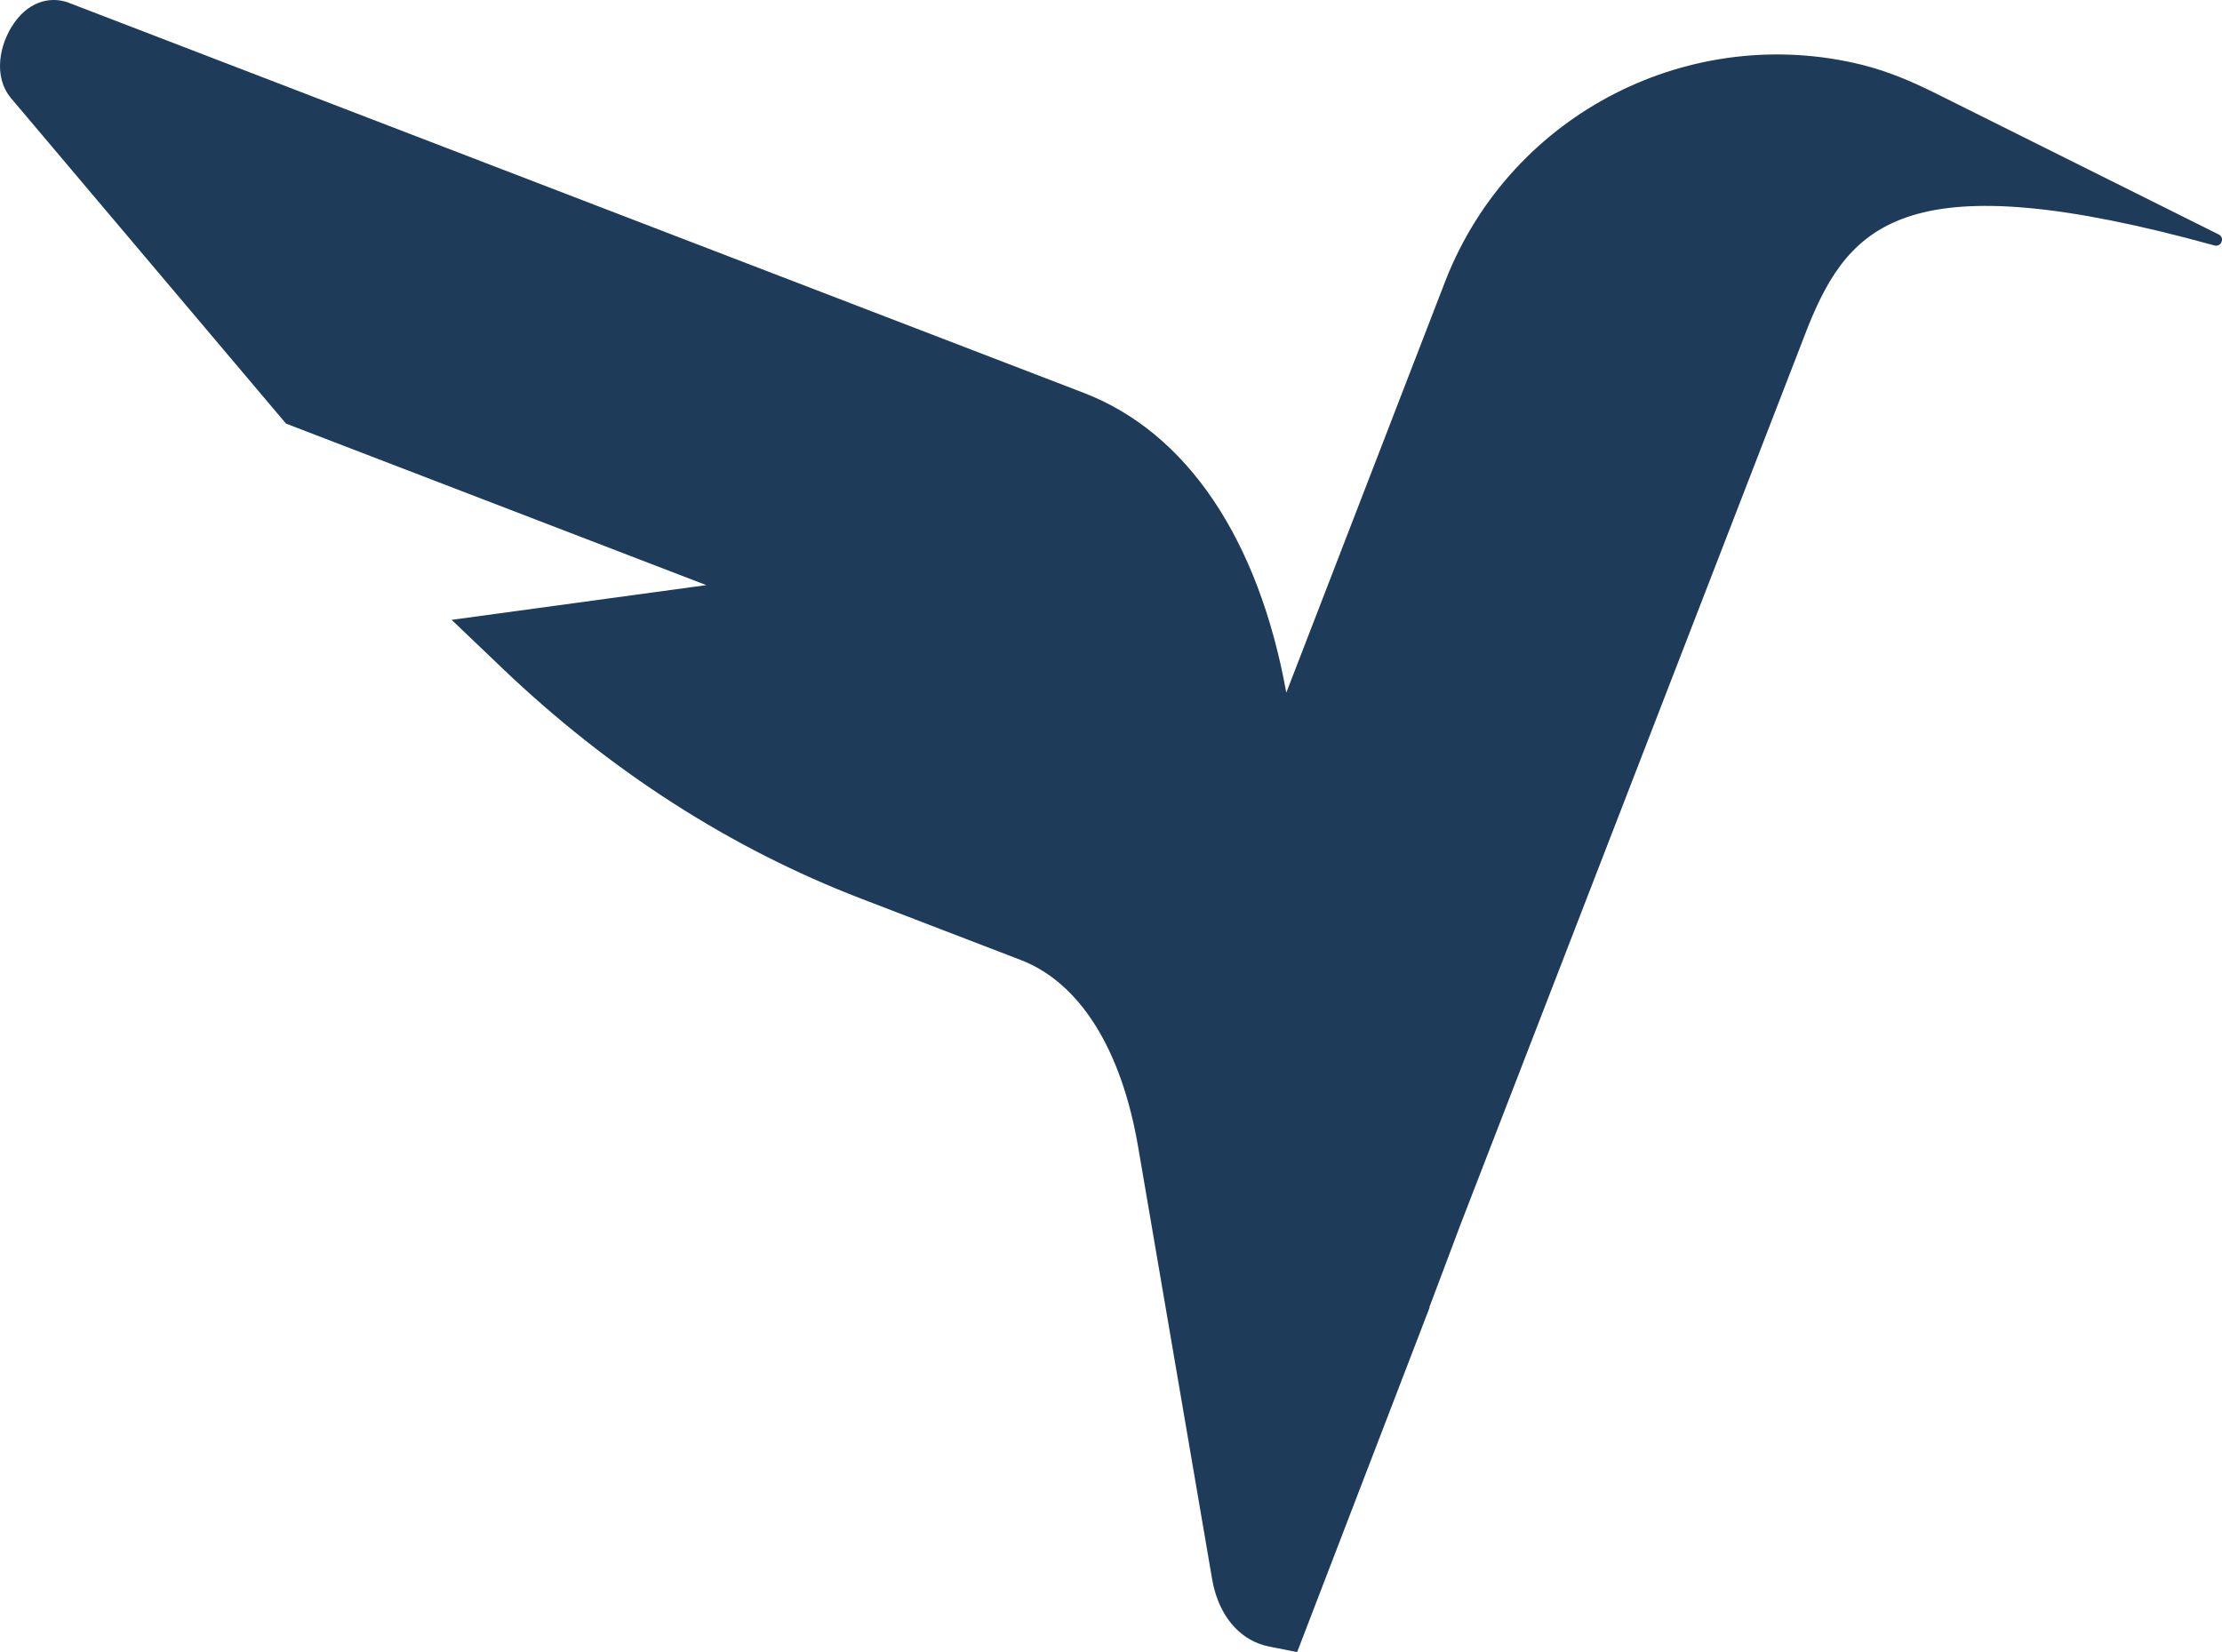
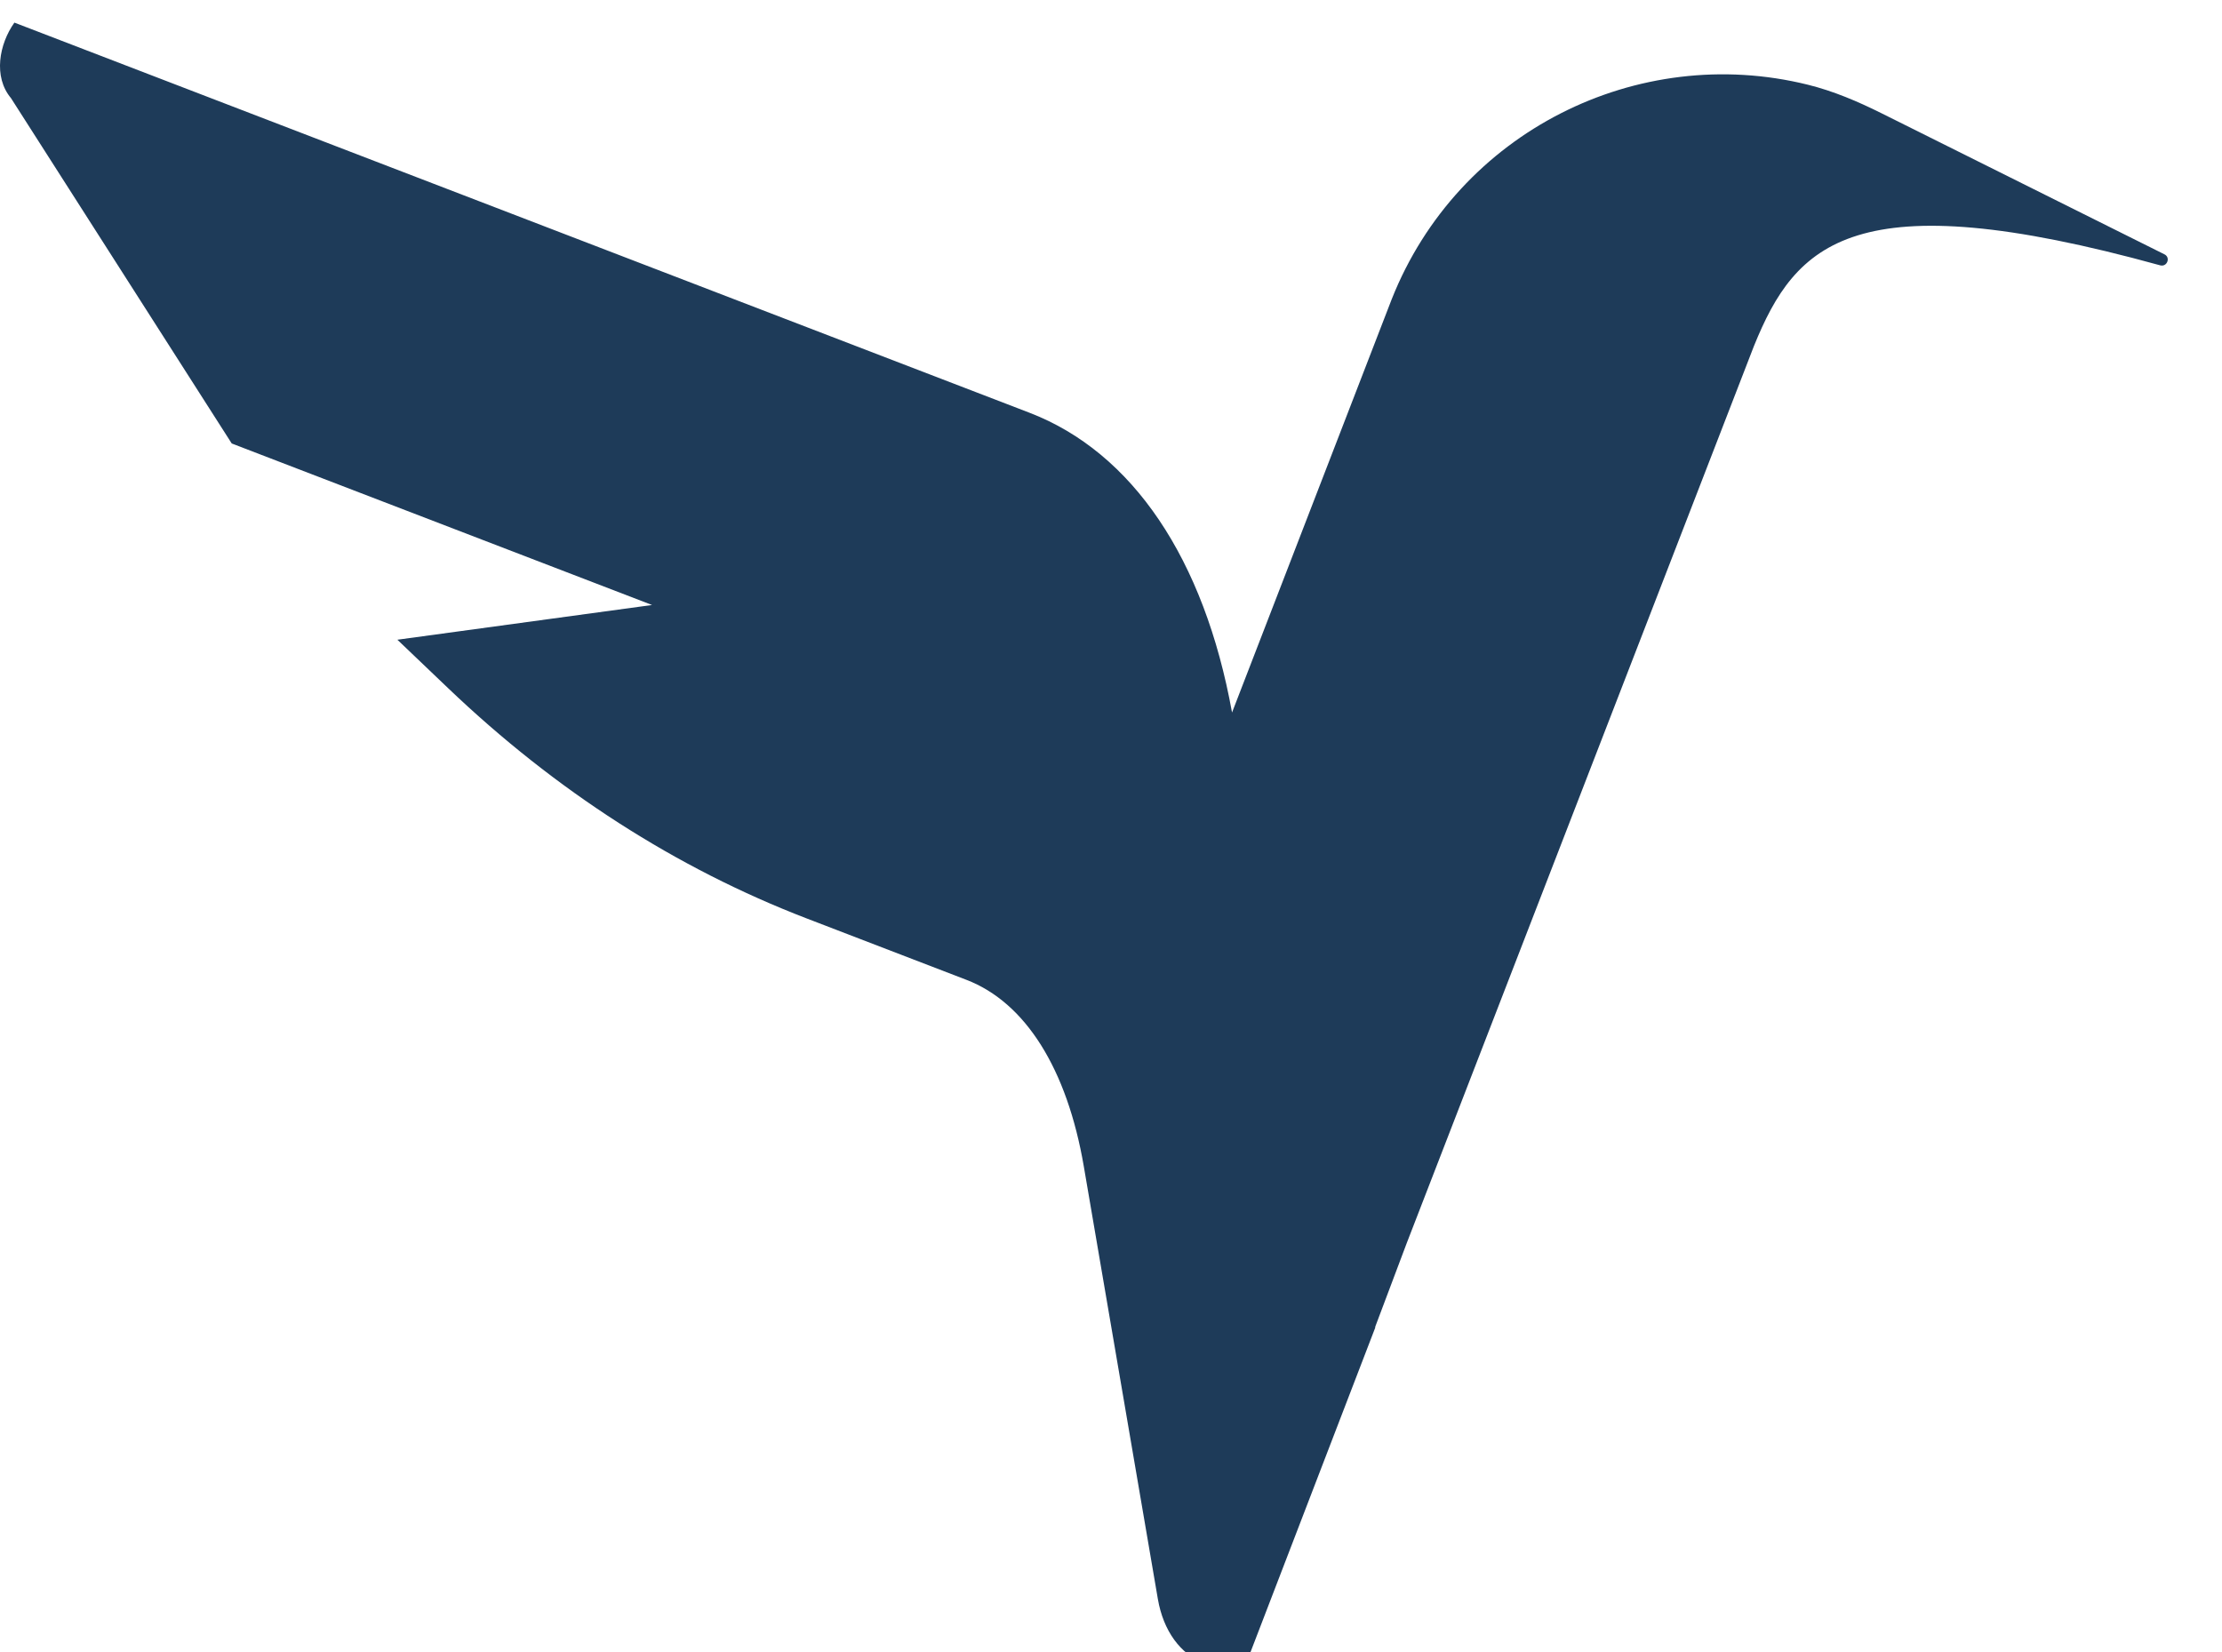
<svg xmlns="http://www.w3.org/2000/svg" viewBox="0 0 592.49 440.6" data-name="Calque 1" id="Calque_1">
  <defs>
    <style>
      .cls-1 {
        fill: #1e3b59;
      }
    </style>
  </defs>
-   <path d="M3.84,6.03C8.31-.26,14.25-.83,18.31.73l270.66,104.04c27.5,10.57,46.6,38.97,54.02,79.95l42.58-110.23c17.71-44.68,65.56-68.44,110.95-57.2,6.83,1.69,13.34,4.47,19.64,7.61l75.46,37.63c1.71.85.69,3.44-1.15,2.93-81.74-22.57-97.19-5.89-108.31,21.51l-92.59,239.26-8.44,22.42.08.03-35.33,91.92-7.43-1.47c-.98-.19-1.92-.46-2.83-.81-6.4-2.46-10.95-8.68-12.41-17.18l-19.74-115.34c-4.46-26.06-15.58-43.74-31.29-49.78l-42.56-16.36c-34.81-13.38-67-34.06-95.69-61.46l-13.5-12.89,67.91-9.26-112.08-43.08L2.93,26.17C-1.85,20.49-.23,11.74,3.84,6.03Z" class="cls-1" />
+   <path d="M3.84,6.03l270.66,104.04c27.5,10.57,46.6,38.97,54.02,79.95l42.58-110.23c17.71-44.68,65.56-68.44,110.95-57.2,6.83,1.69,13.34,4.47,19.64,7.61l75.46,37.63c1.71.85.69,3.44-1.15,2.93-81.74-22.57-97.19-5.89-108.31,21.51l-92.59,239.26-8.44,22.42.08.03-35.33,91.92-7.43-1.47c-.98-.19-1.92-.46-2.83-.81-6.4-2.46-10.95-8.68-12.41-17.18l-19.74-115.34c-4.46-26.06-15.58-43.74-31.29-49.78l-42.56-16.36c-34.81-13.38-67-34.06-95.69-61.46l-13.5-12.89,67.91-9.26-112.08-43.08L2.93,26.17C-1.85,20.49-.23,11.74,3.84,6.03Z" class="cls-1" />
</svg>